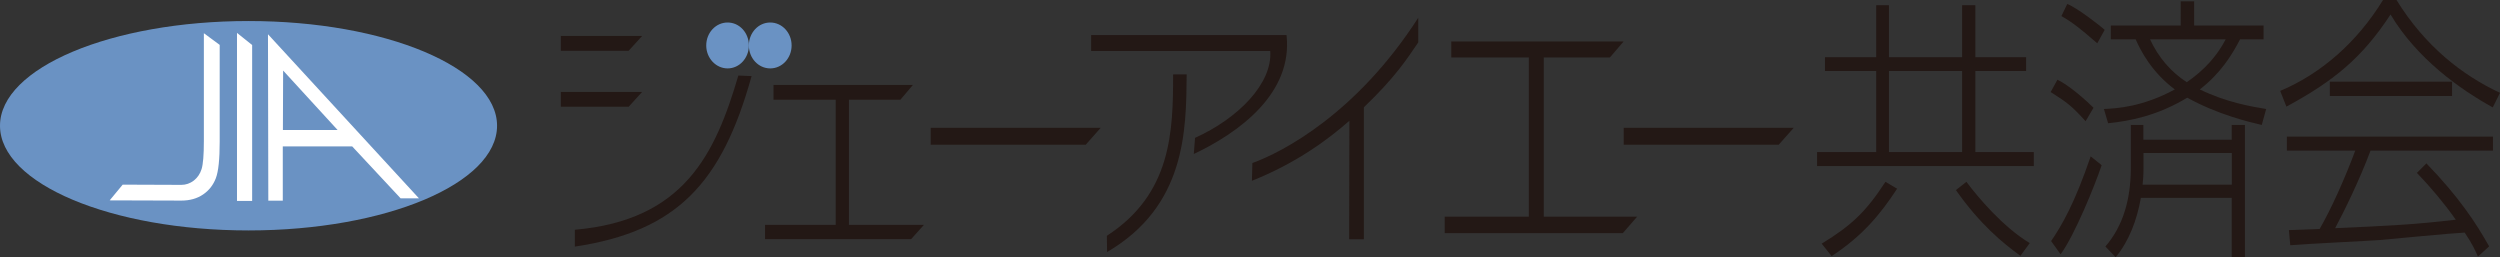
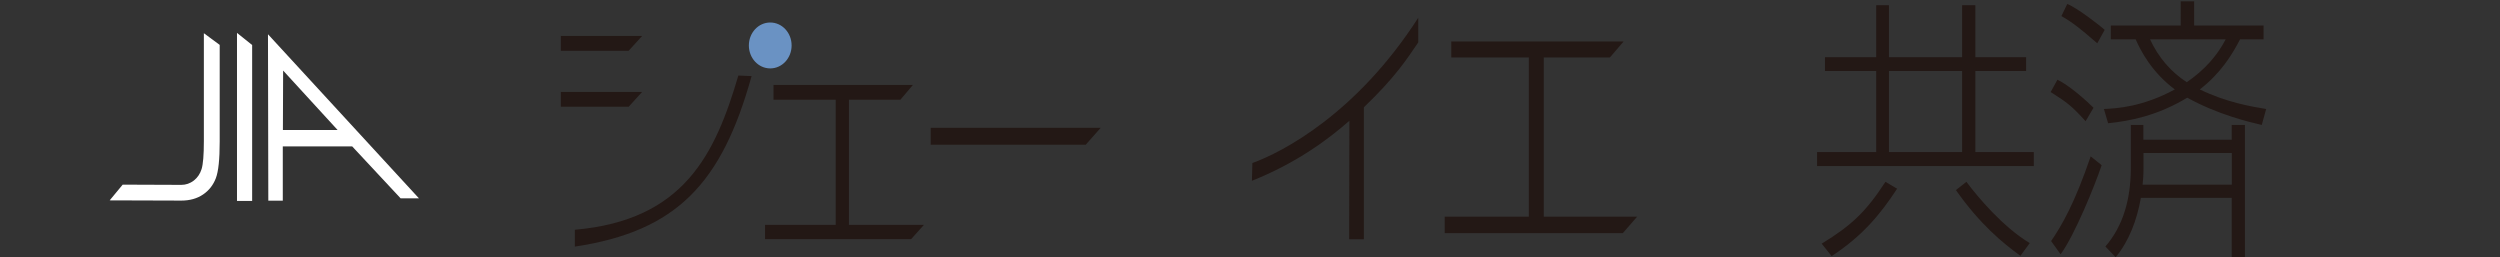
<svg xmlns="http://www.w3.org/2000/svg" id="_レイヤー_2" viewBox="0 0 221.1 22.74">
  <rect x="0" y="0" width="221.1" height="22.74" fill="#333333" stroke="none" />
  <defs>
    <style>.cls-1{fill:#fff;}.cls-2{fill:#6a92c3;}.cls-3{fill:#231815;}</style>
  </defs>
  <g id="_レイヤー_2-2">
    <g>
      <g>
-         <path class="cls-2" d="M43.96,11.12c0,5.11-9.84,9.26-21.98,9.26S0,16.24,0,11.12,9.84,1.86,21.98,1.86s21.98,4.15,21.98,9.26" />
        <path class="cls-1" d="M18.02,2.93l1.41,1.04V12.54c0,1.54-.11,2.61-.34,3.22-.23,.6-.6,1.08-1.13,1.44-.53,.36-1.17,.54-1.92,.54-.57,0-6.34-.02-6.34-.02l1.15-1.39s4.89,.02,5.19,.02c.4,0,.77-.13,1.1-.38,.33-.26,.56-.6,.69-1.02,.13-.42,.2-1.24,.2-2.46V2.93Z" />
        <polygon class="cls-1" points="20.96 2.91 22.3 3.98 22.3 17.77 20.96 17.77 20.96 2.91" />
        <path class="cls-1" d="M25.04,6.24l-.02,5.26h4.84s-4.82-5.26-4.82-5.26Zm-1.33-3.2l13.34,14.5h-1.62l-4.28-4.59h-6.14v4.8s-1.28,0-1.28,0l-.03-14.71Z" />
      </g>
      <g>
        <path class="cls-3" d="M50.83,20.32c9.66-.84,12.42-6.67,14.47-13.64l1.17,.05c-2.62,9.44-6.59,13.72-15.63,15.08v-1.49Z" />
        <polygon class="cls-3" points="80.74 7.51 79.63 8.82 75.08 8.82 75.08 19.89 81.71 19.89 80.58 21.15 67.66 21.15 67.66 19.89 73.91 19.89 73.91 8.82 68.41 8.82 68.41 7.51 80.74 7.51" />
-         <path class="cls-3" d="M97.88,20.86c5.74-3.71,5.87-9.24,5.87-14.28h1.2c-.04,5.03-.1,11.65-7.04,15.71l-.02-1.43ZM113.78,3.1c.58,5.16-4.22,8.64-8.2,10.52l.11-1.43c3.77-1.69,6.86-4.79,6.65-7.68h-15.84v-1.41h17.28Z" />
        <path class="cls-3" d="M120.62,21.16h-1.3l.02-10.48c-1.87,1.65-4.67,3.73-8.62,5.31l.04-1.57c2.68-.97,9.23-4.38,14.67-12.85V3.75c-1,1.46-1.99,3.04-4.81,5.74v11.67Z" />
        <polygon class="cls-3" points="143.59 3.67 142.38 5.08 136.53 5.08 136.53 19.16 144.79 19.16 143.52 20.62 127.77 20.62 127.77 19.16 135.21 19.16 135.21 5.08 128.35 5.08 128.35 3.67 143.59 3.67" />
        <polygon class="cls-3" points="97.35 11.3 96.02 12.8 82.31 12.8 82.31 11.3 97.35 11.3" />
-         <polygon class="cls-3" points="158.64 11.3 157.31 12.8 143.6 12.8 143.6 11.3 158.64 11.3" />
        <path class="cls-3" d="M178.68,22.62c-1.57-1.14-3.56-2.77-5.7-5.81l.93-.73c1.01,1.36,3.25,4.01,5.6,5.42l-.82,1.12Zm-5.15-16.34h-6.47v7.17h6.47V6.28Zm-5.75,10.41c-1.5,2.29-3.07,4.18-5.79,5.96l-.88-1.1c2.66-1.63,3.91-2.82,5.64-5.47l1.03,.61Zm-1.85-11.63V.46h1.13V5.06h6.47V.46h1.17V5.06h4.49v1.22h-4.49v7.17h5.17v1.24h-19.17v-1.24h5.23V6.28h-4.53v-1.22h4.53Z" />
        <path class="cls-3" d="M190.15,3.48c.74,1.61,1.89,2.92,3.25,3.79,1.52-1.05,2.66-2.29,3.44-3.79h-6.69Zm-.58,10.05v1.41c0,.63-.04,1.02-.08,1.39h7.89v-2.8h-7.8Zm7.8-1.17v-1.31h1.17v11.7h-1.17v-5.25h-8.03c-.35,1.97-1.05,3.82-2.23,5.25l-.91-.95c1.59-1.83,2.25-4.23,2.25-6.96v-3.79h1.11v1.31h7.8Zm-11.31-2.72c1.17-.05,3.44-.19,6.28-1.73-2.04-1.53-3.01-3.4-3.46-4.43h-2.2v-1.22h6.18V.12h1.19V2.26h6.14v1.22h-2.08c-.72,1.39-1.73,3.02-3.56,4.43,2.35,1.14,4.53,1.51,5.87,1.73l-.39,1.41c-1.17-.27-3.89-.92-6.59-2.41-2.64,1.6-5.11,2.07-7,2.26l-.37-1.26Zm-.58-5.81c-1.42-1.24-2.16-1.83-3.17-2.41l.52-1.07c.91,.36,3.03,2.02,3.31,2.29l-.66,1.19Zm-4.08,17.49c.95-1.39,2.08-3.33,3.5-7.49l.97,.78c-.6,1.8-2.41,6.23-3.63,7.88l-.84-1.17Zm3.05-10.6c-1.19-1.31-1.61-1.65-3.09-2.58l.6-1.09c1.07,.51,2.64,1.92,3.19,2.48l-.7,1.19Z" />
-         <path class="cls-3" d="M206.05,7.22h10.81v1.27h-10.81v-1.27Zm8.53,7.22c2.9,2.99,4.41,5.3,5.56,7.35l-.99,.9c-.25-.56-.47-1.07-1.17-2.12-1.13,.05-6.4,.56-7.52,.66-.84,.07-6.63,.34-7.91,.46l-.12-1.34c.12,0,1.81-.07,2.72-.1,1.01-1.75,2.22-4.43,3.15-6.93h-6.05v-1.24h18.23v1.24h-10.83c-.95,2.55-2.33,5.37-3.13,6.86,4.94-.22,7-.32,10.67-.75-1.05-1.48-2.2-2.85-3.44-4.14l.85-.85Zm-2.64-14.45c2.57,4.16,5.89,6.69,9.16,8.22l-.64,1.29c-2.86-1.58-6.71-4.3-9.04-8.22-2.53,3.87-5.07,5.91-9.21,8.15l-.55-1.39c3.64-1.53,6.82-4.33,9.1-8.05h1.17Z" />
        <polygon class="cls-3" points="56.79 3.18 55.6 4.49 49.6 4.49 49.6 3.18 56.79 3.18" />
        <polygon class="cls-3" points="56.79 8.13 55.6 9.44 49.6 9.44 49.6 8.13 56.79 8.13" />
-         <path class="cls-2" d="M66.23,4.02c0,1.12-.84,2.03-1.88,2.03s-1.89-.91-1.89-2.03,.84-2.03,1.89-2.03,1.88,.91,1.88,2.03" />
        <path class="cls-2" d="M70.01,4.02c0,1.12-.84,2.03-1.89,2.03s-1.89-.91-1.89-2.03,.84-2.03,1.89-2.03,1.89,.91,1.89,2.03" />
      </g>
    </g>
  </g>
</svg>